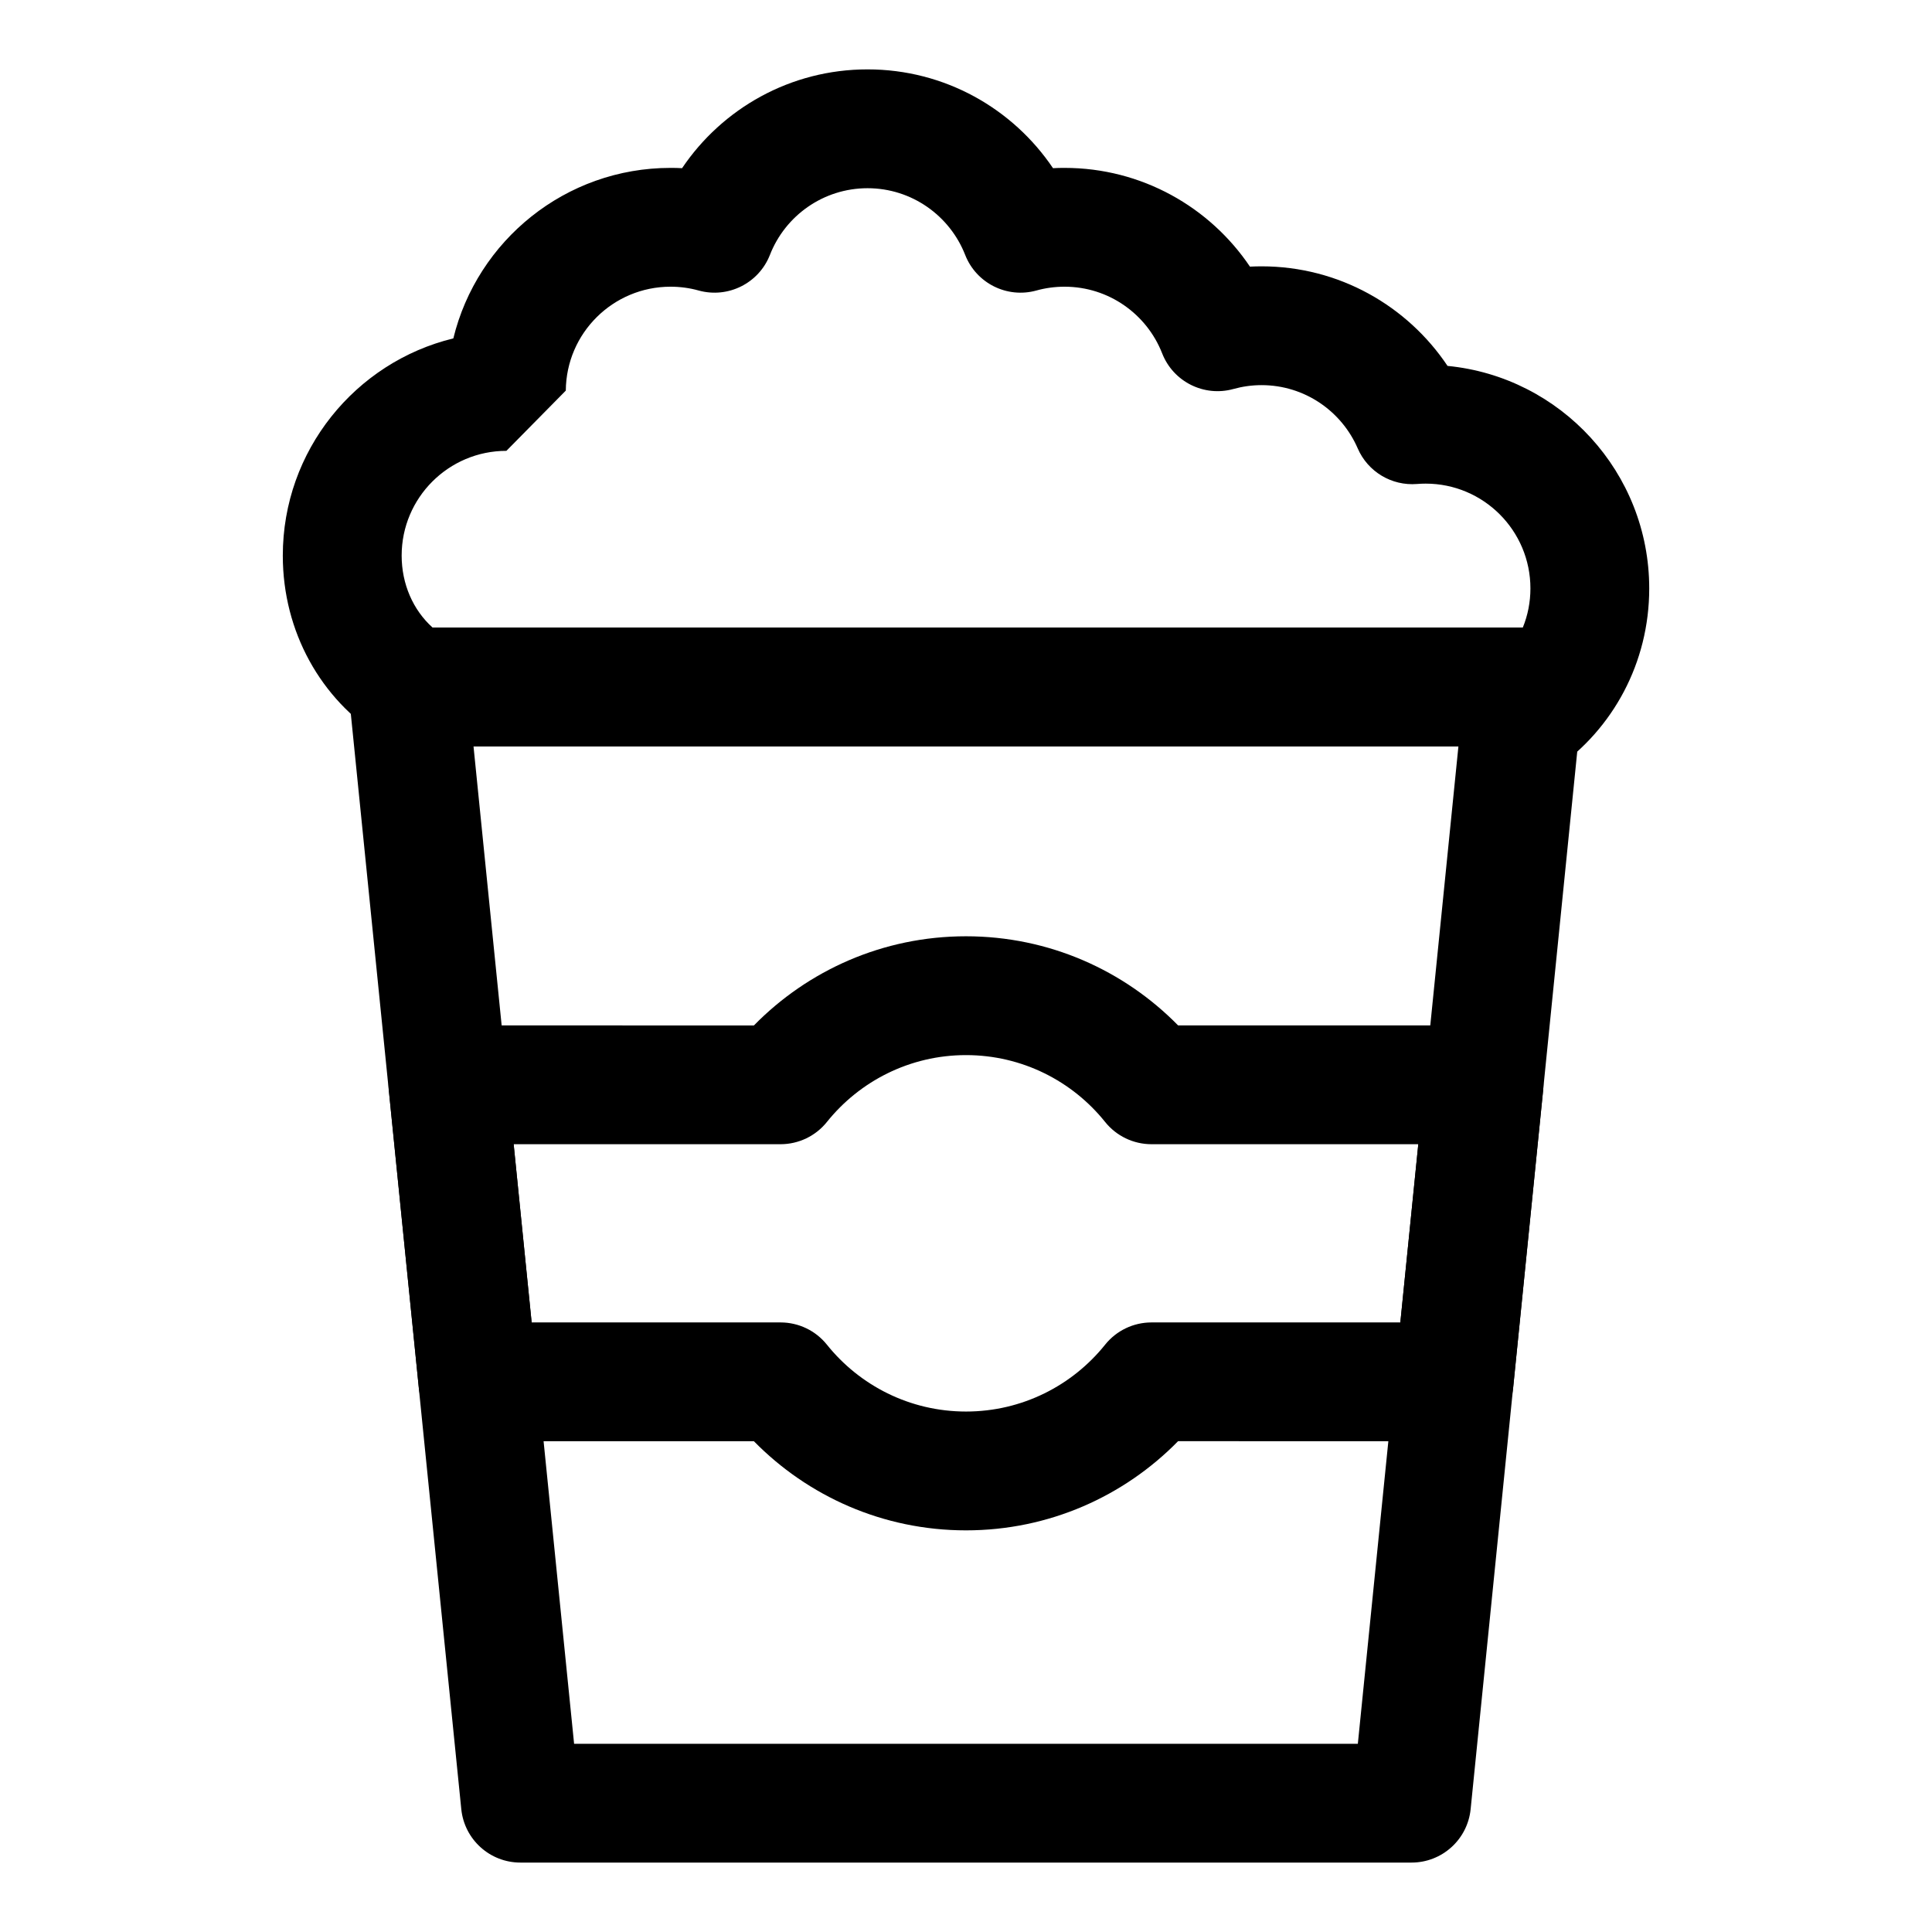
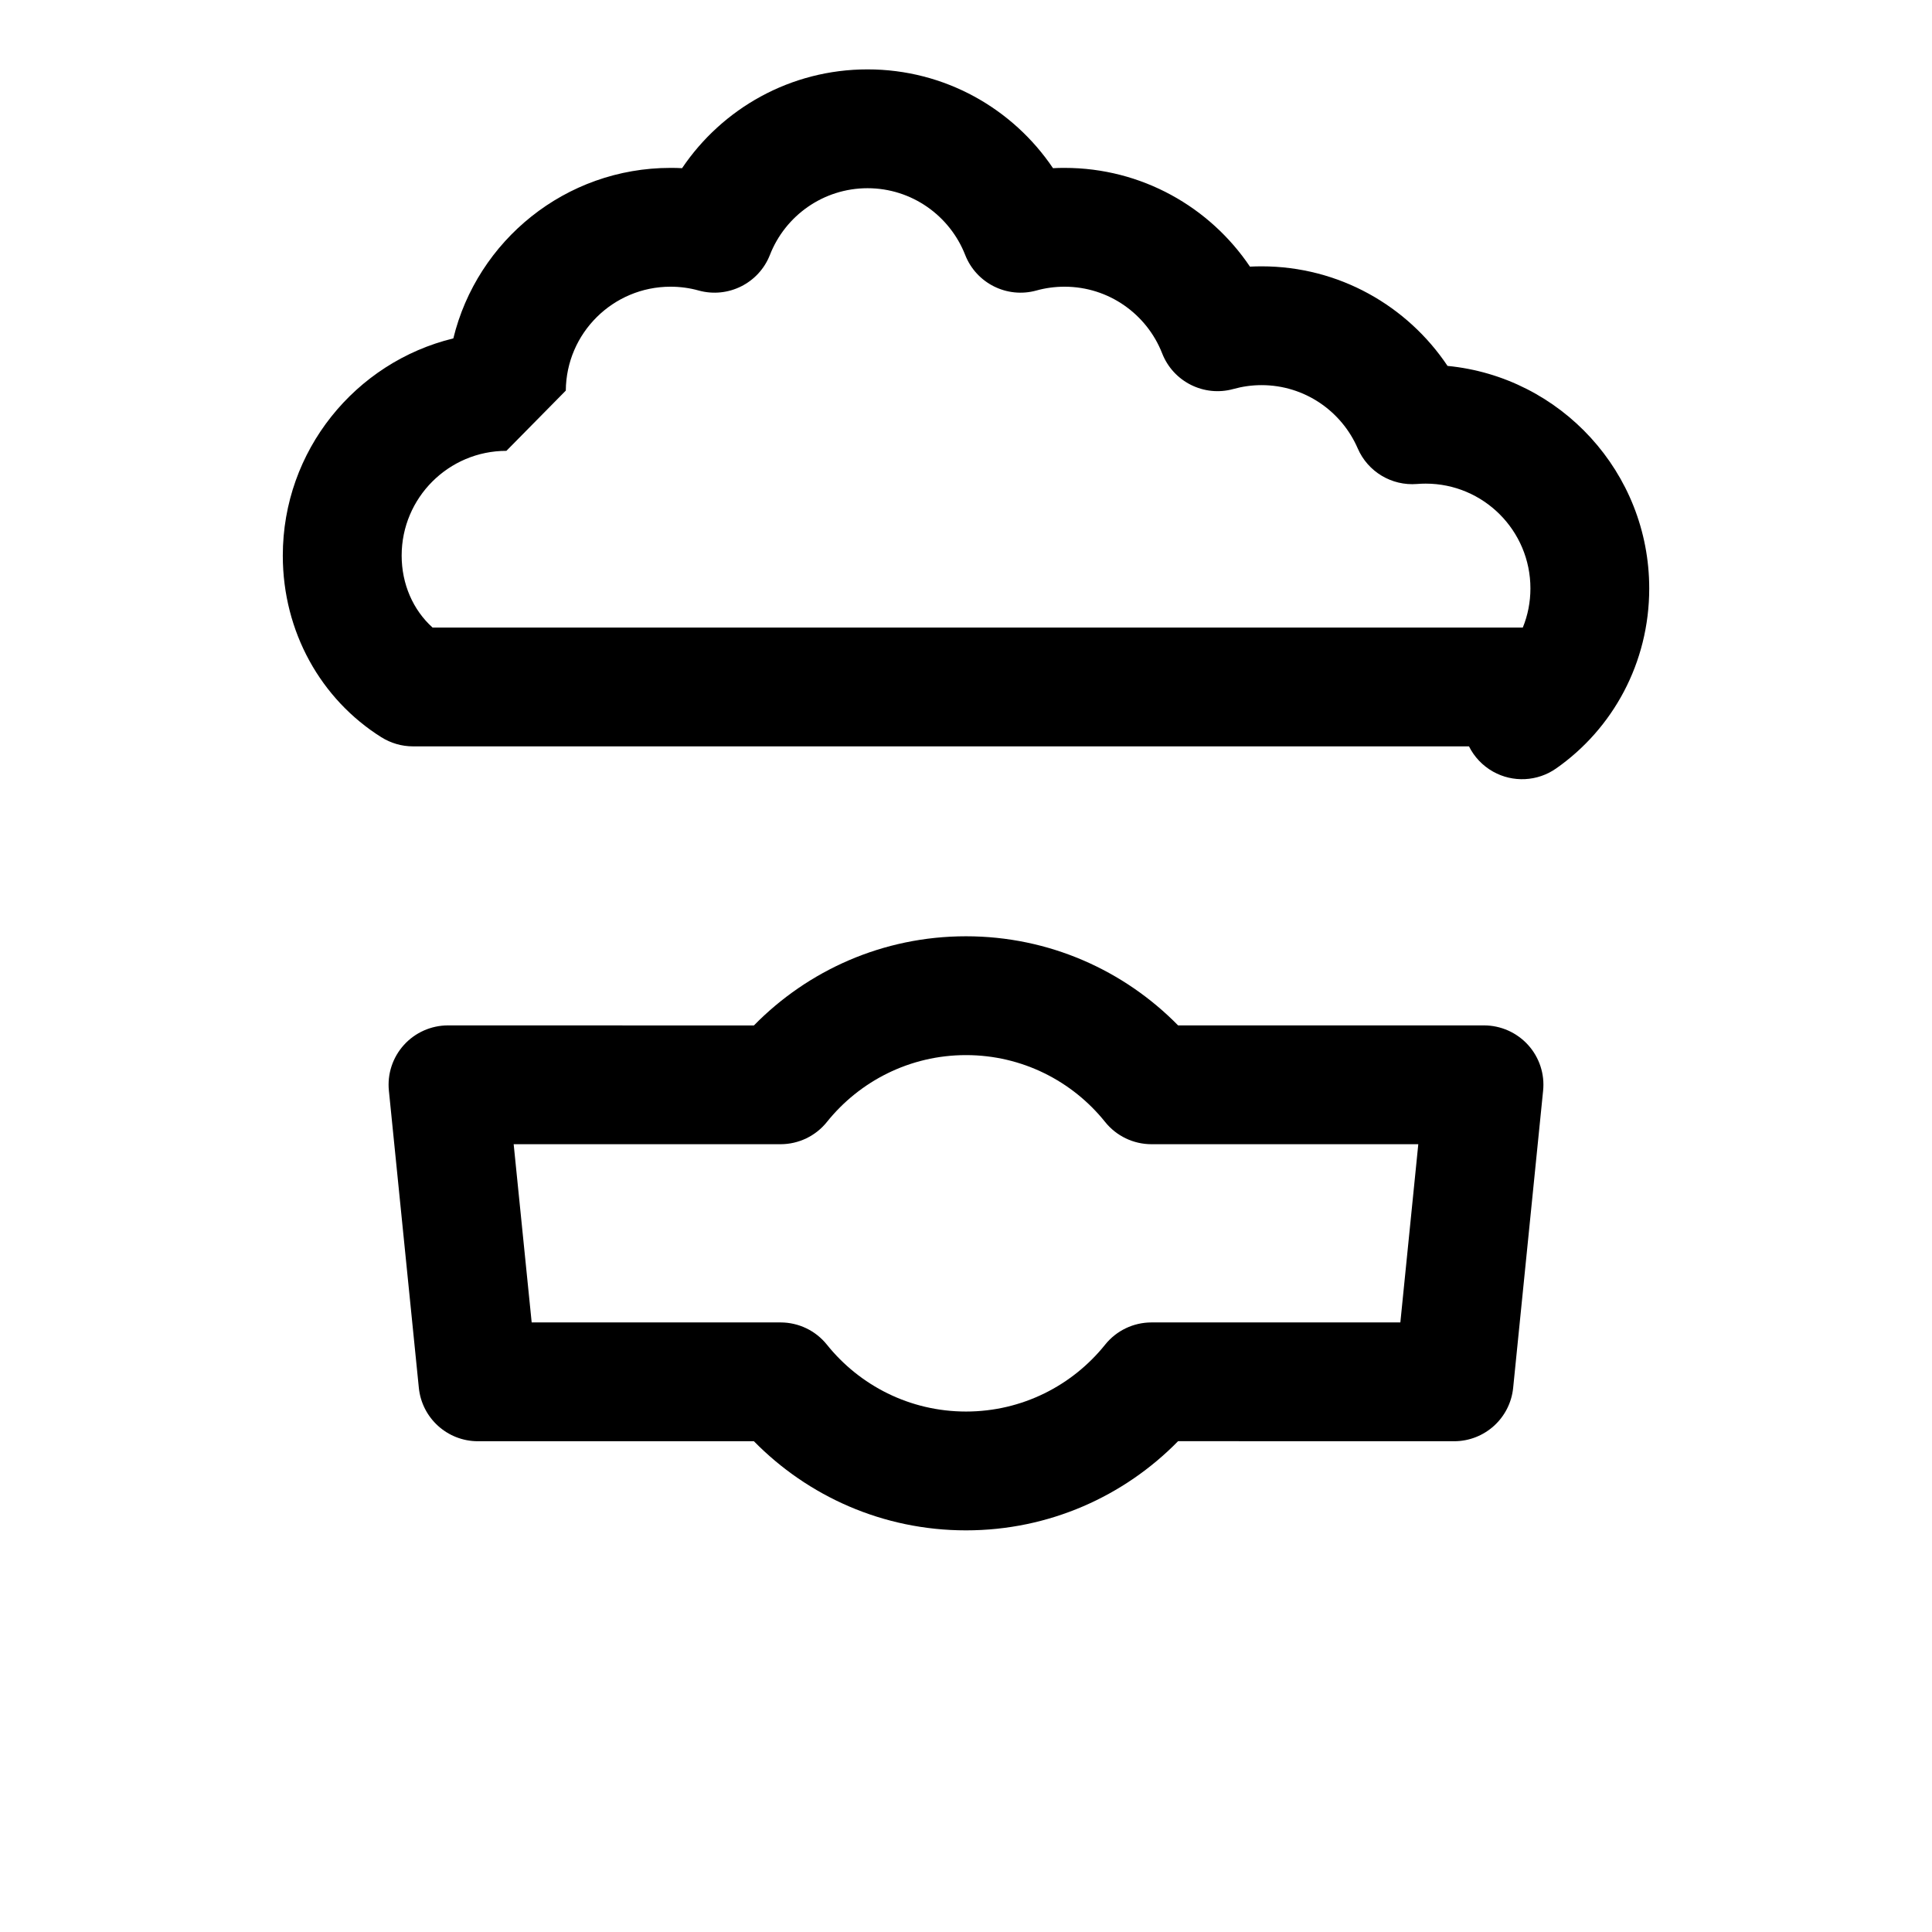
<svg xmlns="http://www.w3.org/2000/svg" fill="#000000" width="800px" height="800px" version="1.1" viewBox="144 144 512 512">
  <g fill-rule="evenodd">
    <path d="m264.13 233.68c-25.93 6.312-45.184 29.711-45.184 57.559 0 20.246 10.141 38.102 26.105 48.129 2.519 1.574 5.414 2.426 8.375 2.426h279.87c1.371 2.754 3.574 5.117 6.375 6.691 5.273 2.961 11.777 2.629 16.719-0.836 15.035-10.516 24.672-27.992 24.672-47.703 0-30.75-23.473-56.066-53.449-58.977-10.645-15.902-28.75-26.387-49.293-26.387-1.039 0-2.047 0.031-3.07 0.078-10.629-15.777-28.688-26.168-49.137-26.168-1.023 0-2.047 0.016-3.055 0.078-10.645-15.793-28.688-26.184-49.152-26.184-20.469 0-38.512 10.391-49.152 26.184-1.008-0.062-2.031-0.078-3.055-0.078-27.852 0-51.246 19.254-57.559 45.184zm283.43 76.625h-288.93l-0.016-0.016c-5.148-4.644-8.172-11.508-8.172-19.051 0-15.32 12.438-27.758 27.758-27.758l15.742-15.965c0.109-15.223 12.516-27.535 27.758-27.535 2.582 0 5.086 0.348 7.445 1.008 7.793 2.156 15.949-1.922 18.895-9.445 4.031-10.328 14.105-17.664 25.867-17.664 11.762 0 21.82 7.336 25.867 17.664 2.945 7.527 11.098 11.602 18.879 9.445 2.379-0.66 4.879-1.008 7.461-1.008 11.762 0 21.82 7.32 25.867 17.664 2.945 7.527 11.098 11.602 18.879 9.445 2.379-0.66 4.879-1.023 7.461-1.023 11.414 0 21.223 6.91 25.488 16.766 2.676 6.188 9.004 9.98 15.727 9.43 0.738-0.062 1.512-0.094 2.281-0.094 15.32 0 27.758 12.438 27.758 27.773 0 3.652-0.707 7.164-2.016 10.359z" />
    <path d="m262.73 415.74c-4.457 0-8.707 1.891-11.684 5.18-2.992 3.305-4.441 7.715-3.984 12.137l7.934 78.719c0.805 8.047 7.574 14.168 15.664 14.168h73.133c14.297 14.562 34.195 23.617 56.207 23.617 22.012 0 41.926-9.055 56.207-23.633 0 0.016 73.133 0.016 73.133 0.016 8.094 0 14.863-6.125 15.664-14.168l7.934-78.719c0.457-4.426-0.992-8.832-3.984-12.137-2.992-3.289-7.227-5.18-11.684-5.18h-81.066c-14.297-14.562-34.195-23.617-56.207-23.617-22.012 0-41.926 9.055-56.207 23.633 0-0.016-81.066-0.016-81.066-0.016zm17.398 31.488h70.723c4.785 0 9.305-2.172 12.281-5.887 8.66-10.801 21.965-17.727 36.871-17.727 14.91 0 28.215 6.926 36.871 17.727 2.977 3.715 7.496 5.887 12.281 5.887h70.707l-4.754 47.23h-65.953c-4.785 0-9.305 2.172-12.281 5.887-8.66 10.801-21.965 17.727-36.871 17.727-14.91 0-28.215-6.926-36.871-17.727-2.977-3.715-7.496-5.887-12.281-5.887h-65.953z" />
-     <path d="m563.56 327.62c0.457-4.426-0.992-8.832-3.984-12.137-2.977-3.305-7.227-5.18-11.668-5.18h-295.83c-4.457 0-8.691 1.875-11.684 5.18-2.977 3.305-4.426 7.715-3.984 12.137l29.836 295.83c0.82 8.047 7.59 14.152 15.664 14.152h236.16c8.078 0 14.848-6.109 15.664-14.152l29.82-295.83zm-33.062 14.168-26.656 264.33h-207.7l-26.656-264.33z" />
  </g>
</svg>